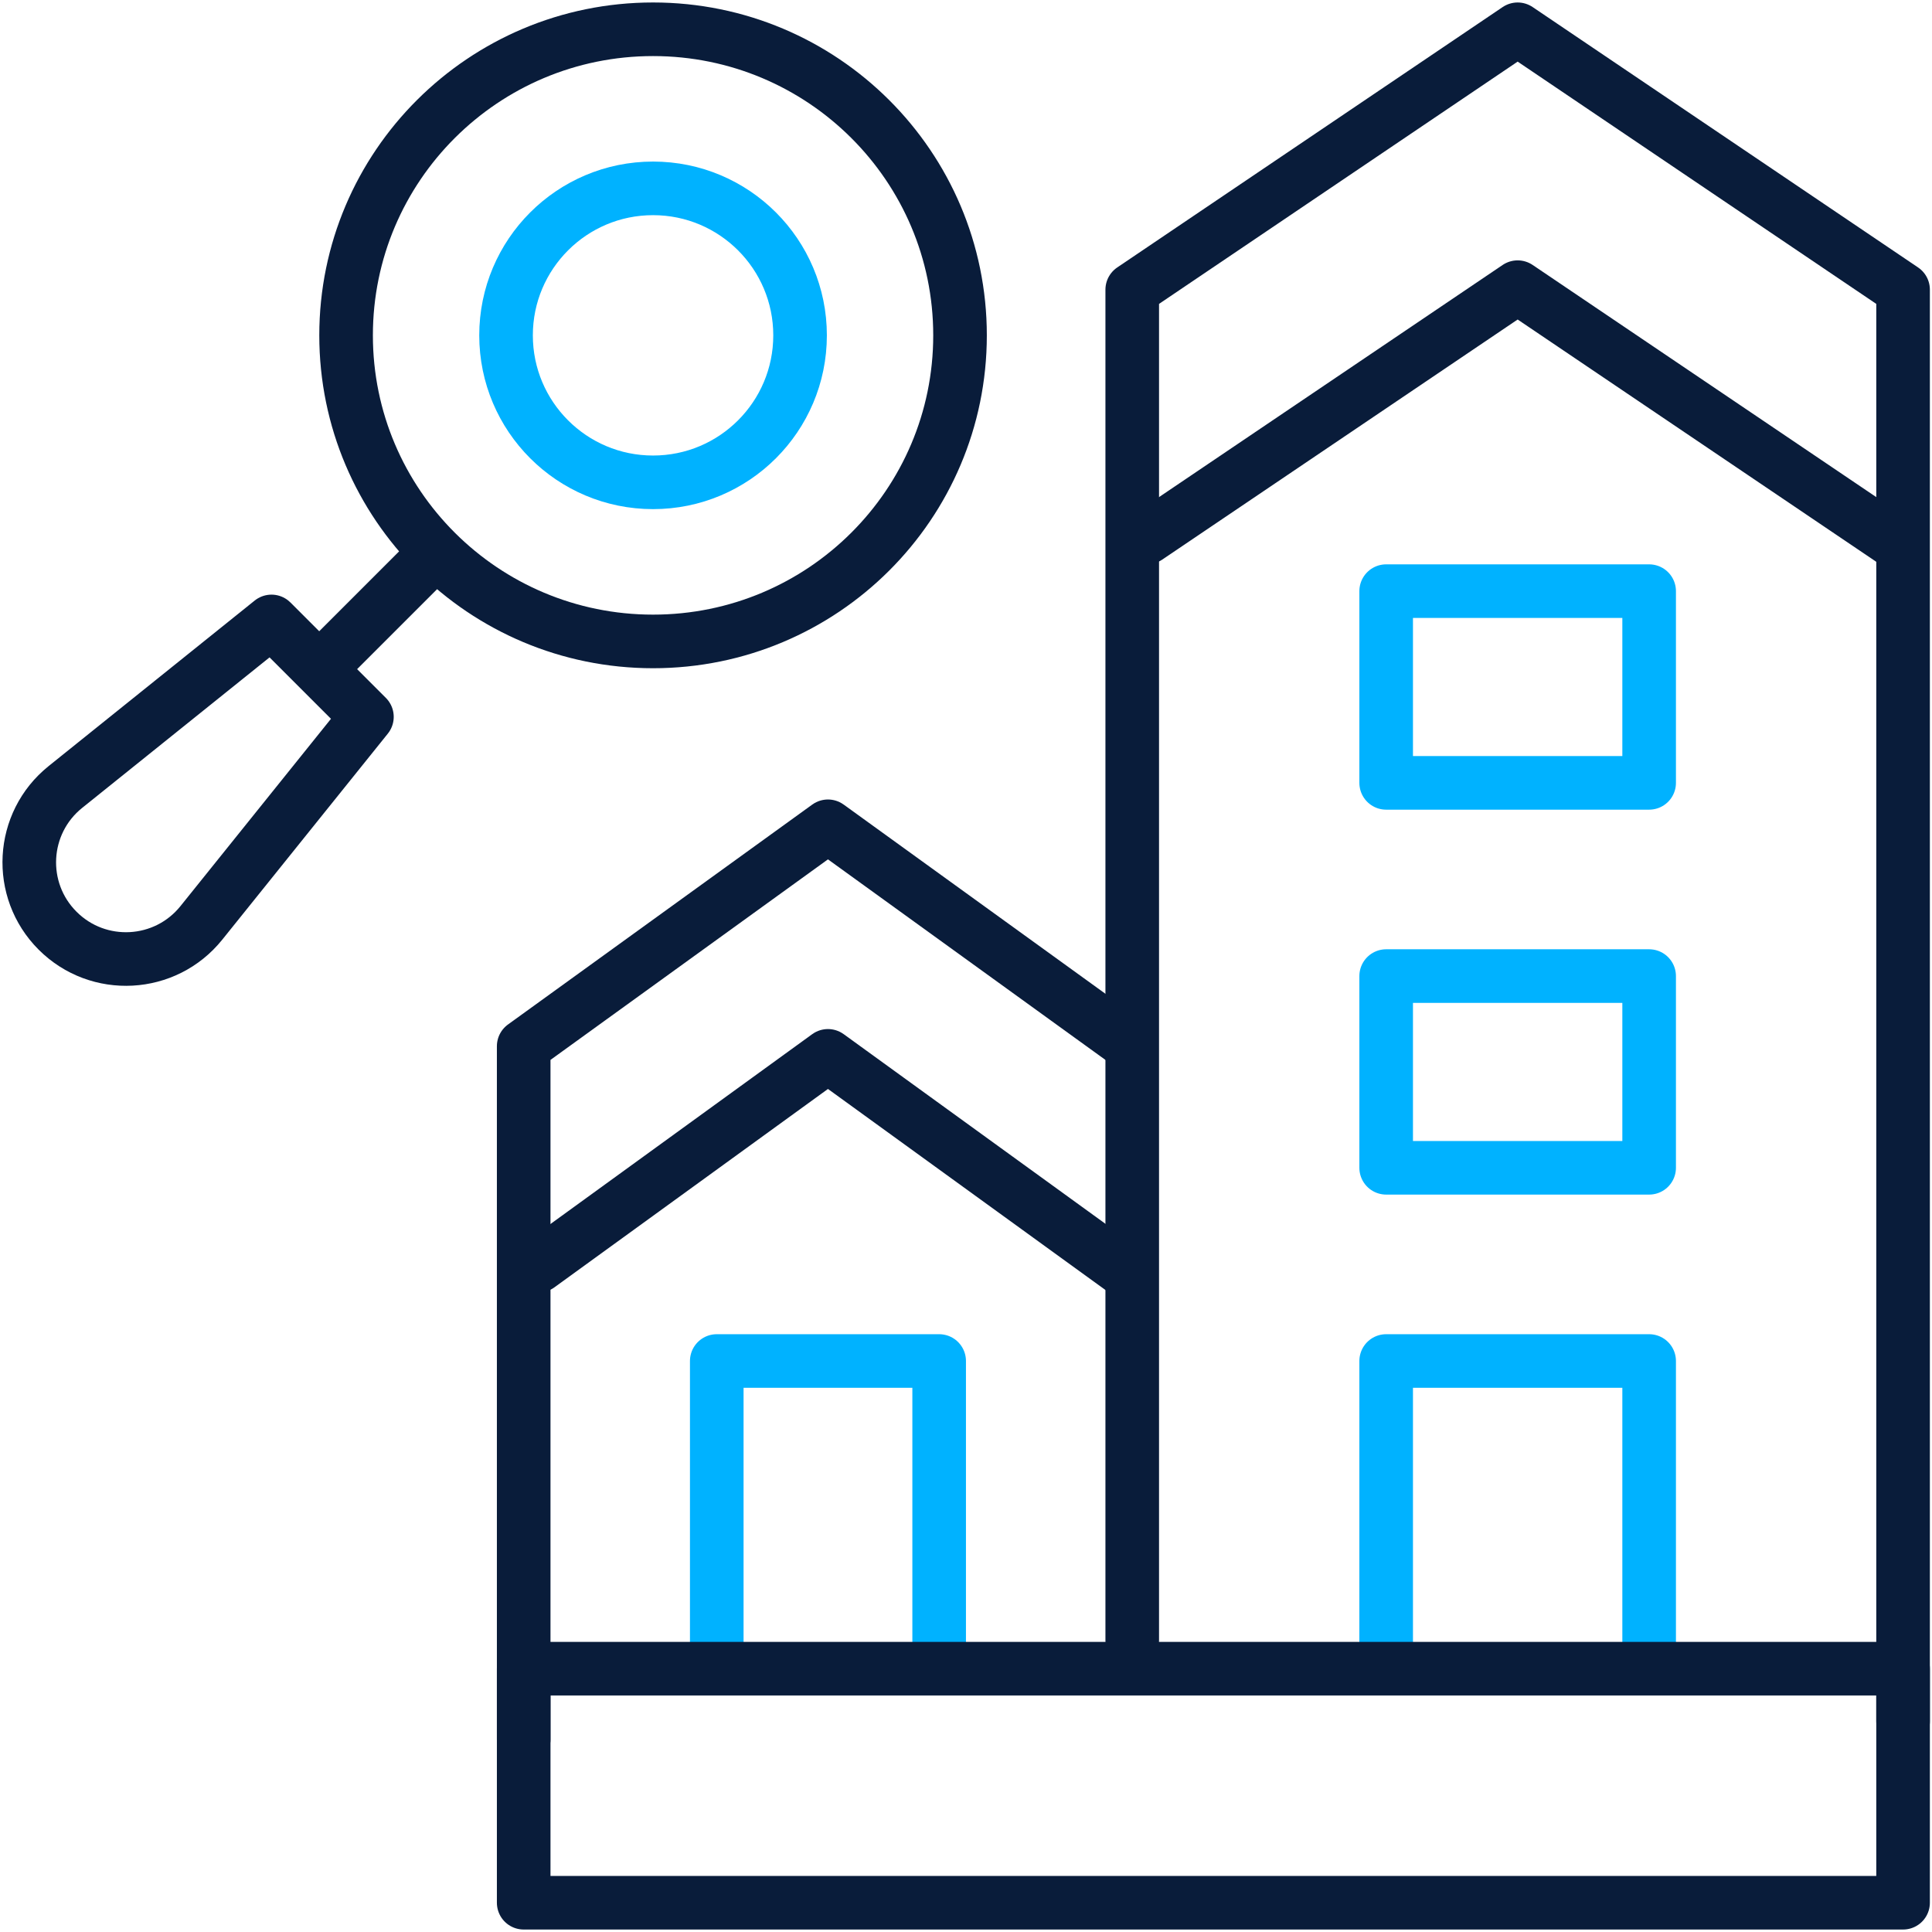
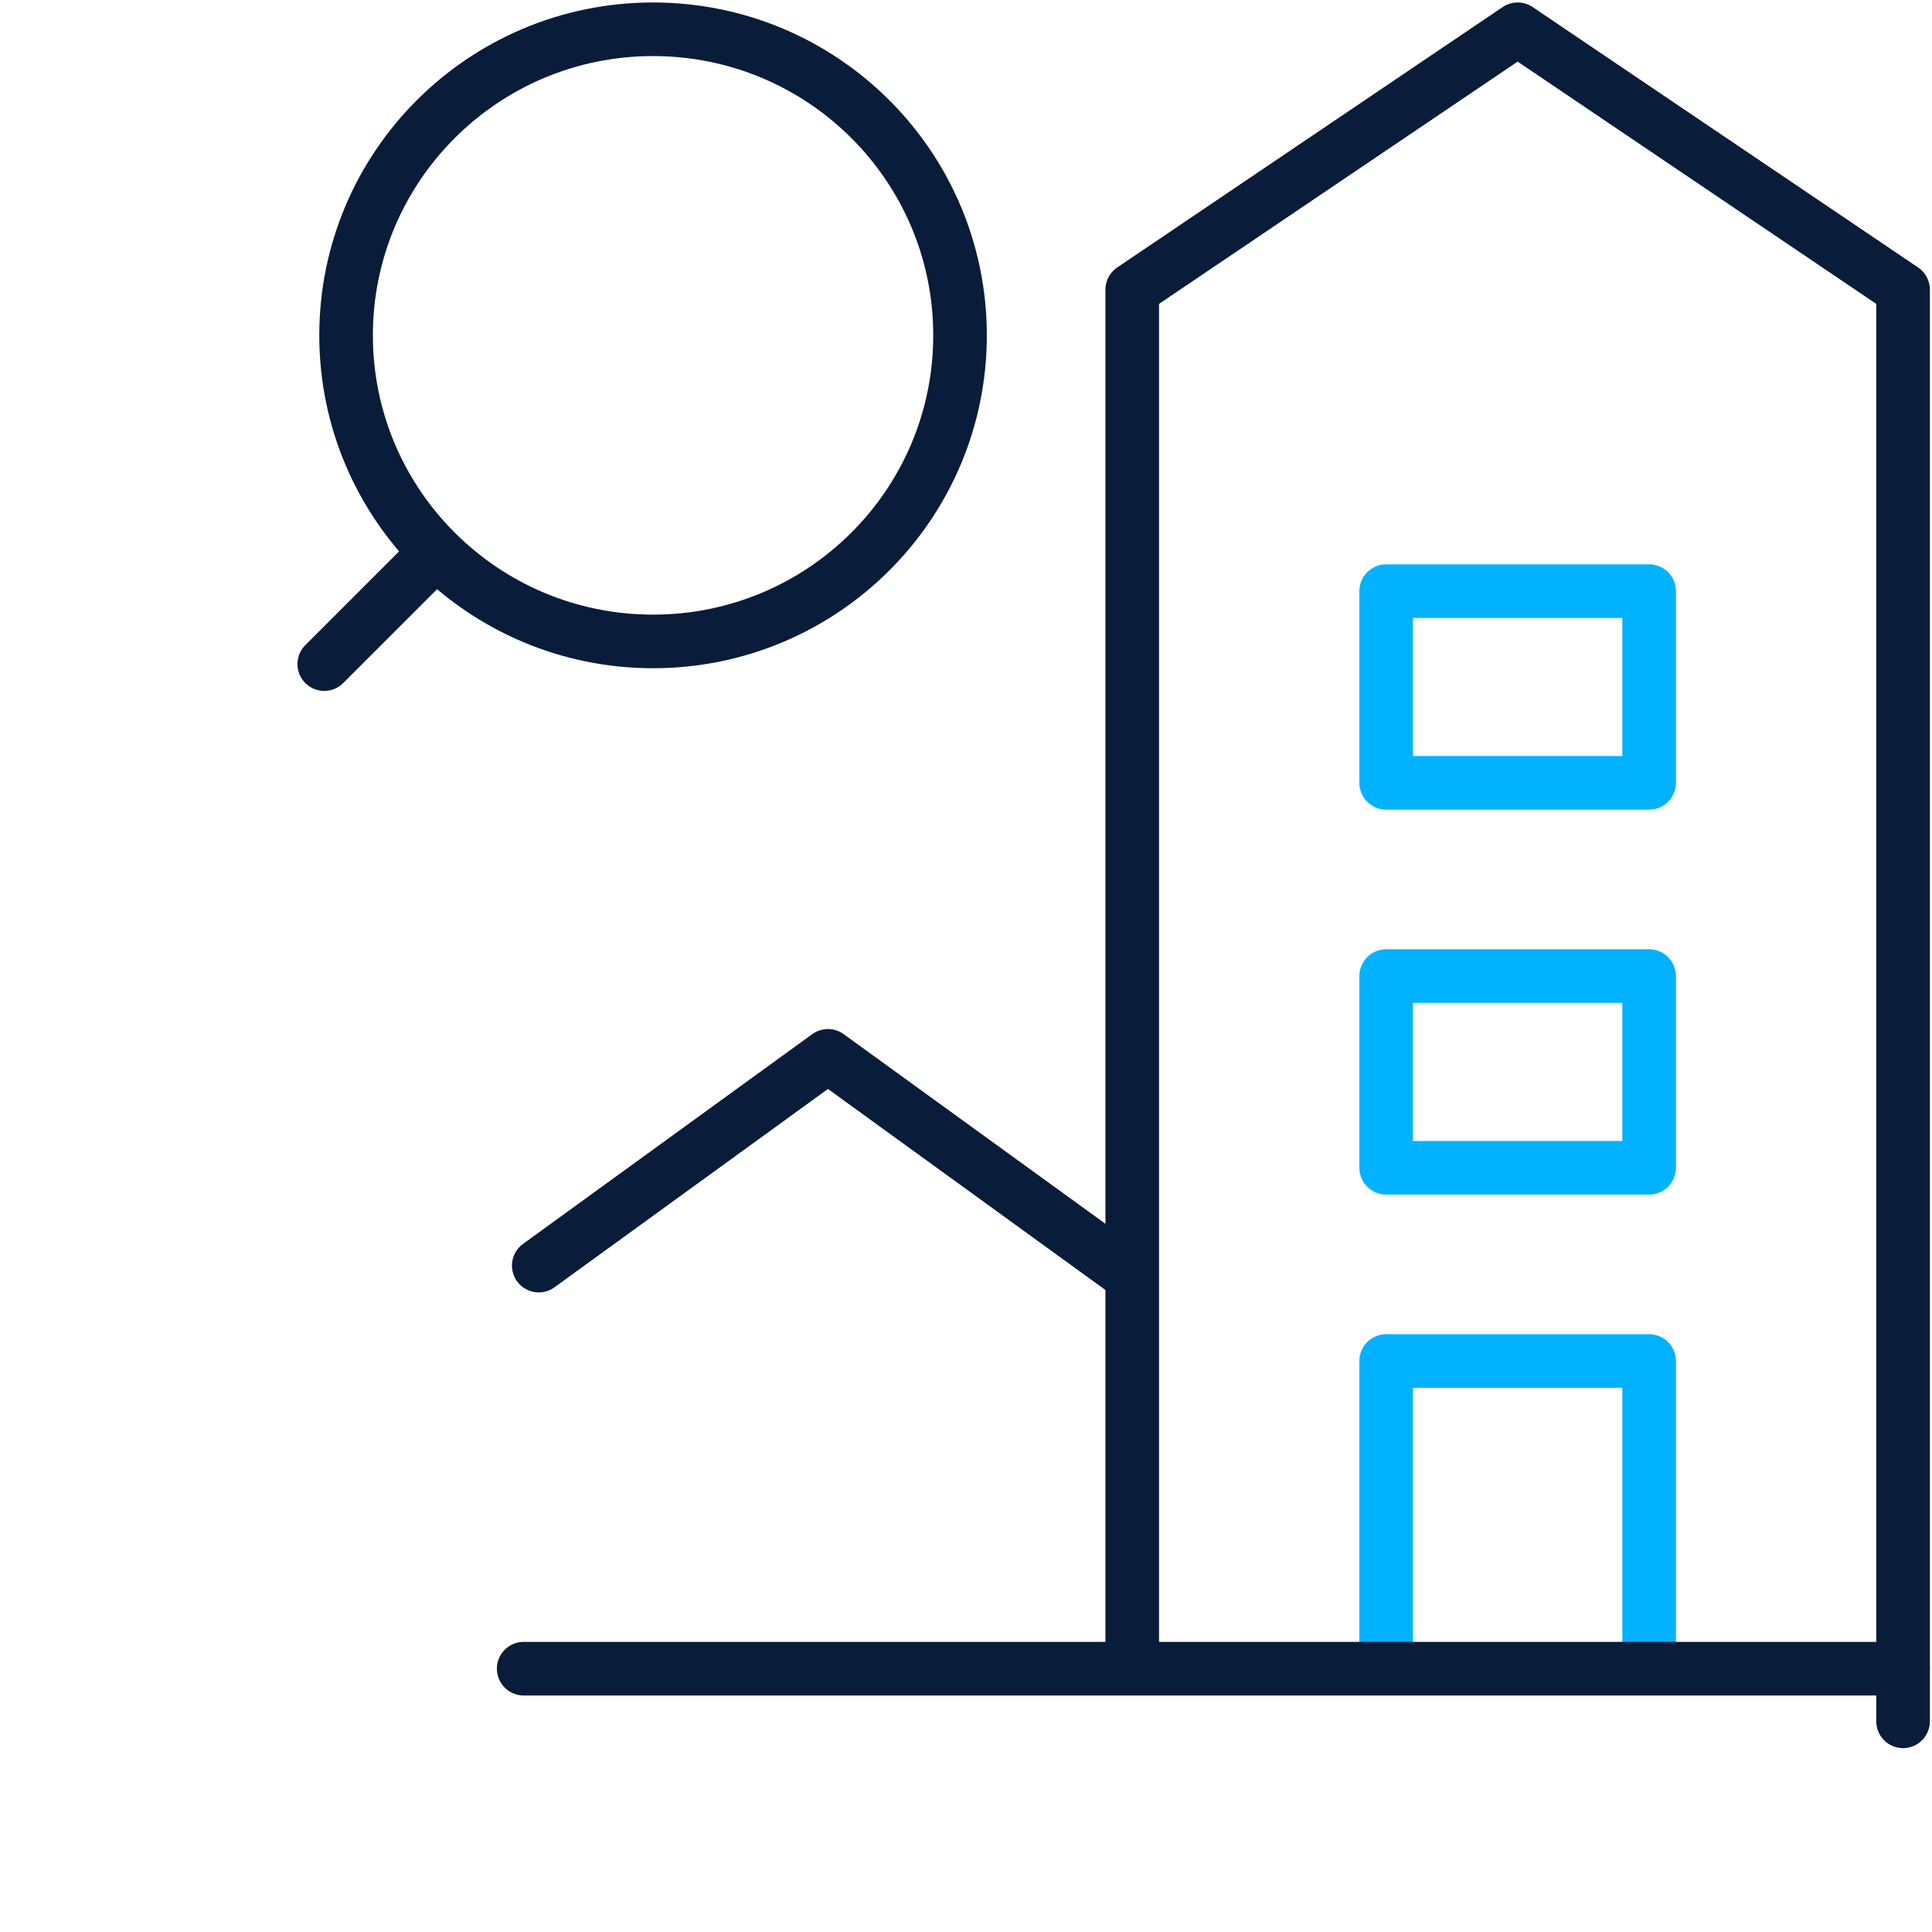
<svg xmlns="http://www.w3.org/2000/svg" width="528" height="528" viewBox="0 0 528 528" fill="none">
-   <path d="M256.664 448.72V371.951H195.885V448.72" stroke="#00B2FF" stroke-width="14.648" stroke-miterlimit="10" stroke-linecap="round" stroke-linejoin="round" />
  <path d="M450.697 448.72V371.951H378.828V448.72" stroke="#00B2FF" stroke-width="14.648" stroke-miterlimit="10" stroke-linecap="round" stroke-linejoin="round" />
  <path d="M450.697 266.752H378.828V319.148H450.697V266.752Z" stroke="#00B2FF" stroke-width="14.648" stroke-miterlimit="10" stroke-linecap="round" stroke-linejoin="round" />
  <path d="M450.697 161.555H378.828V213.951H450.697V161.555Z" stroke="#00B2FF" stroke-width="14.648" stroke-miterlimit="10" stroke-linecap="round" stroke-linejoin="round" />
  <path d="M147.239 345.878L226.274 288.558L306.489 346.674" stroke="#091C3A" stroke-width="14.648" stroke-miterlimit="10" stroke-linecap="round" stroke-linejoin="round" />
-   <path d="M143.119 475.385V285.922L226.274 225.819L307.554 284.567" stroke="#091C3A" stroke-width="14.648" stroke-miterlimit="10" stroke-linecap="round" stroke-linejoin="round" />
-   <path d="M313.548 146.857L414.762 78.481L517.154 147.654" stroke="#091C3A" stroke-width="14.648" stroke-miterlimit="10" stroke-linecap="round" stroke-linejoin="round" />
  <path d="M309.43 448.296V79.161L414.762 8.002L520.095 79.161V470.426" stroke="#091C3A" stroke-width="14.648" stroke-miterlimit="10" stroke-linecap="round" stroke-linejoin="round" />
-   <path d="M520.095 456.035H143.119V520H520.095V456.035Z" stroke="#091C3A" stroke-width="14.648" stroke-miterlimit="10" stroke-linecap="round" stroke-linejoin="round" />
+   <path d="M520.095 456.035H143.119H520.095V456.035Z" stroke="#091C3A" stroke-width="14.648" stroke-miterlimit="10" stroke-linecap="round" stroke-linejoin="round" />
  <path d="M178.476 175.298C224.808 175.298 262.368 137.847 262.368 91.649C262.368 45.451 224.808 8 178.476 8C132.143 8 94.583 45.451 94.583 91.649C94.583 137.847 132.143 175.298 178.476 175.298Z" stroke="#091C3A" stroke-width="14.648" stroke-miterlimit="10" stroke-linecap="round" stroke-linejoin="round" />
-   <path d="M15.741 254.354C4.619 243.235 5.614 224.924 17.876 215.075L74.196 169.834L100.277 195.911L55.028 252.221C45.177 264.479 26.863 265.474 15.741 254.354Z" stroke="#091C3A" stroke-width="14.648" stroke-miterlimit="10" stroke-linecap="round" stroke-linejoin="round" />
  <path d="M116.671 153.443L88.616 181.494" stroke="#091C3A" stroke-width="14.648" stroke-miterlimit="10" stroke-linecap="round" stroke-linejoin="round" />
-   <path d="M178.476 131.817C200.665 131.817 218.653 113.832 218.653 91.647C218.653 69.463 200.665 51.478 178.476 51.478C156.286 51.478 138.298 69.463 138.298 91.647C138.298 113.832 156.286 131.817 178.476 131.817Z" stroke="#00B2FF" stroke-width="14.648" stroke-miterlimit="10" stroke-linecap="round" stroke-linejoin="round" />
</svg>